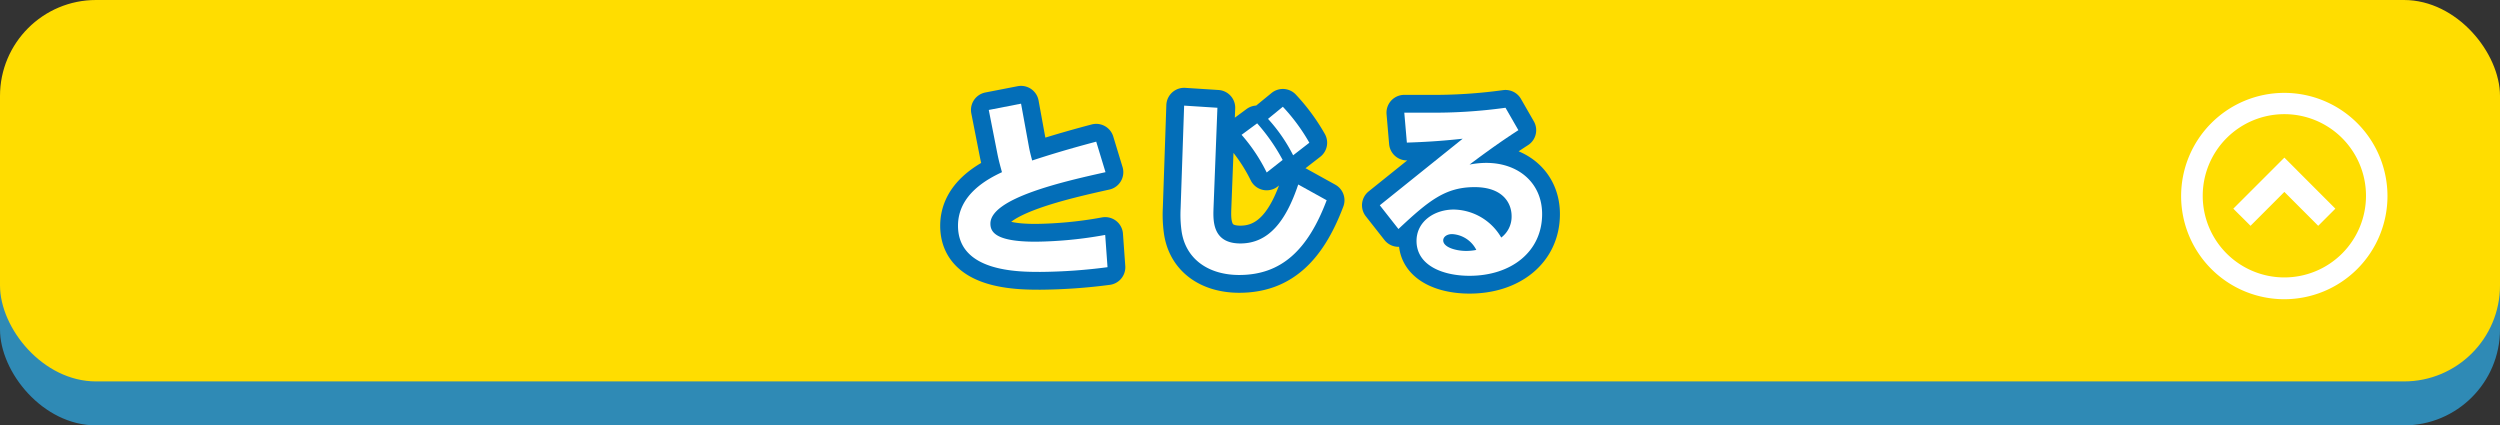
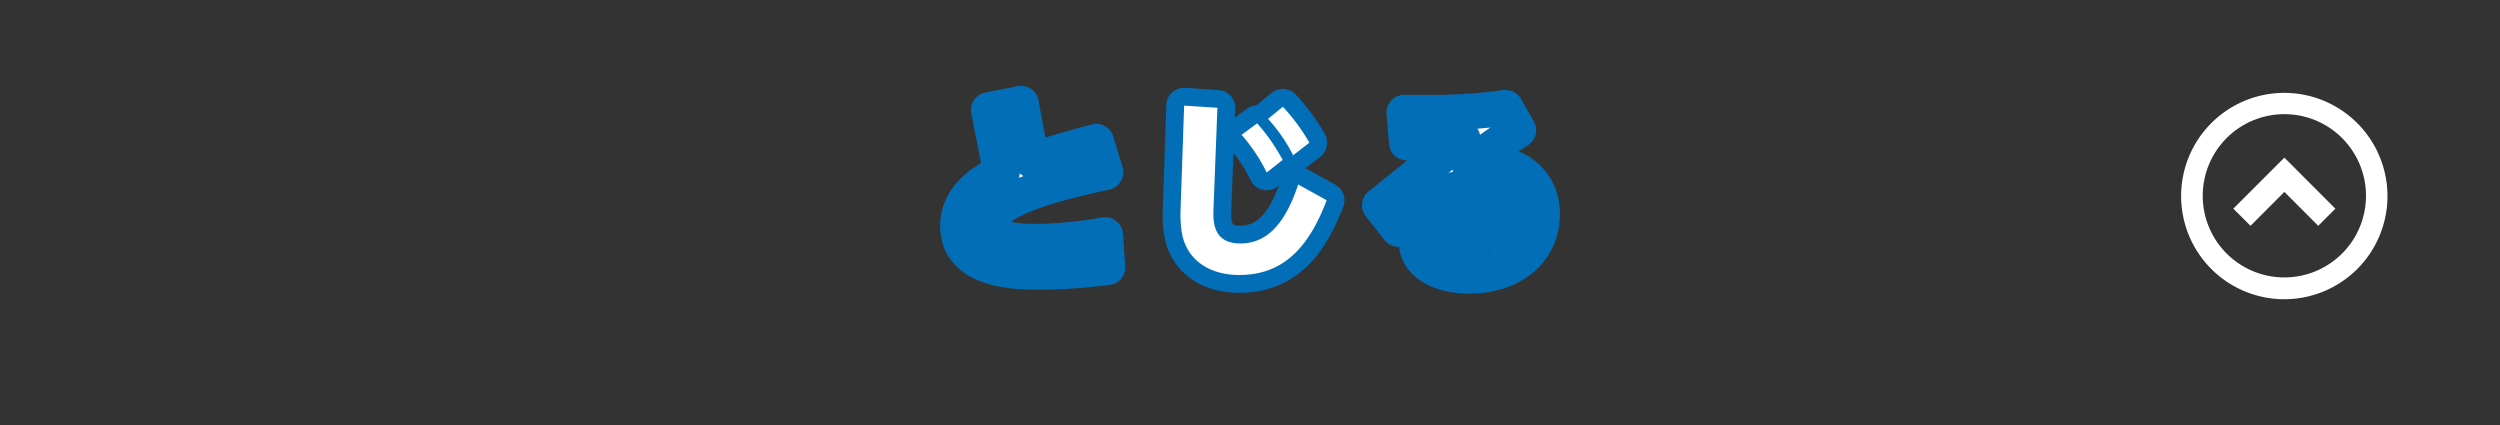
<svg xmlns="http://www.w3.org/2000/svg" viewBox="0 0 398.12 67.74">
  <rect x="0" y="0" width="398.12" height="67.74" fill="#333333" stroke="none" />
  <title>btn_close</title>
  <g style="isolation:isolate">
    <g style="opacity:0.75;mix-blend-mode:multiply">
-       <rect y="7" width="398.12" height="60.74" rx="15.29" style="fill:#2ea7e0" />
-     </g>
-     <rect width="398.12" height="60.74" rx="15.29" style="fill:#fd0" />
+       </g>
    <path d="M176.05,27.42c-6.7,1.49-18.33,4.13-18.33,8.19,0,1.36.87,2.88,7.2,2.88A65.24,65.24,0,0,0,176,37.41l.37,5.14a86.56,86.56,0,0,1-10.67.75c-3.56,0-13.14,0-13.14-7.35,0-5,4.74-7.47,7-8.53-.31-1.14-.49-1.76-.74-3l-1.36-6.91,5.14-1,1.24,6.79c.13.71.22,1.08.53,2.26,4.31-1.42,8.12-2.45,10.2-3Z" style="fill:#fff" />
-     <path d="M193.87,17.16l-.62,16c-.06,1.92-.22,5.61,4.28,5.61s7.26-3.56,9.21-9.39l4.53,2.51c-3,7.94-7.23,11.9-13.93,11.9-4.89,0-8.62-2.54-9.2-7.16a19,19,0,0,1-.13-3.41l.56-16.4Zm6.33,2.48a30.31,30.31,0,0,1,4.06,5.83l-2.54,2a27.4,27.4,0,0,0-4-6ZM204.29,17a29.81,29.81,0,0,1,4.22,5.73l-2.58,2a25.92,25.92,0,0,0-4-5.8Z" style="fill:#fff" />
    <path d="M219.73,32.69l13.2-10.6c-3.65.4-6.26.53-8.89.62l-.41-4.77c1.21,0,2.39,0,3.88,0a82.87,82.87,0,0,0,12.24-.78l2.05,3.57c-1.92,1.24-4.37,2.91-7.78,5.48a13.92,13.92,0,0,1,2.67-.27c5.14,0,8.89,3.22,8.89,8.15,0,6-4.93,9.83-11.56,9.83-4.37,0-8.44-1.71-8.44-5.55,0-3.1,2.83-5,5.93-5a8.91,8.91,0,0,1,7.56,4.46,4.17,4.17,0,0,0,1.65-3.41c0-2.08-1.4-4.62-5.89-4.62-4.66,0-7.29,2.14-12.13,6.67Zm11.53,4.59c-.93,0-1.43.5-1.43,1,0,1.12,2.08,1.68,3.66,1.68a8.27,8.27,0,0,0,1.61-.16A4.6,4.6,0,0,0,231.26,37.28Z" style="fill:#fff" />
    <path d="M176.05,27.42c-6.7,1.49-18.33,4.13-18.33,8.19,0,1.36.87,2.88,7.2,2.88A65.24,65.24,0,0,0,176,37.41l.37,5.14a86.56,86.56,0,0,1-10.67.75c-3.56,0-13.14,0-13.14-7.35,0-5,4.74-7.47,7-8.53-.31-1.14-.49-1.76-.74-3l-1.36-6.91,5.14-1,1.24,6.79c.13.71.22,1.08.53,2.26,4.31-1.42,8.12-2.45,10.2-3Z" style="fill:none;stroke:#036eb8;stroke-linecap:round;stroke-linejoin:round;stroke-width:5.669px" />
    <path d="M193.87,17.16l-.62,16c-.06,1.92-.22,5.61,4.28,5.61s7.26-3.56,9.21-9.39l4.53,2.51c-3,7.94-7.23,11.9-13.93,11.9-4.89,0-8.62-2.54-9.2-7.16a19,19,0,0,1-.13-3.41l.56-16.4Zm6.33,2.48a30.31,30.31,0,0,1,4.06,5.83l-2.54,2a27.4,27.4,0,0,0-4-6ZM204.29,17a29.81,29.81,0,0,1,4.22,5.73l-2.58,2a25.92,25.92,0,0,0-4-5.8Z" style="fill:none;stroke:#036eb8;stroke-linecap:round;stroke-linejoin:round;stroke-width:5.669px" />
    <path d="M219.73,32.69l13.2-10.6c-3.65.4-6.26.53-8.89.62l-.41-4.77c1.21,0,2.39,0,3.88,0a82.87,82.87,0,0,0,12.24-.78l2.05,3.57c-1.92,1.24-4.37,2.91-7.78,5.48a13.92,13.92,0,0,1,2.67-.27c5.14,0,8.89,3.22,8.89,8.15,0,6-4.93,9.83-11.56,9.83-4.37,0-8.44-1.71-8.44-5.55,0-3.1,2.83-5,5.93-5a8.91,8.91,0,0,1,7.56,4.46,4.17,4.17,0,0,0,1.65-3.41c0-2.08-1.4-4.62-5.89-4.62-4.66,0-7.29,2.14-12.13,6.67Zm11.53,4.59c-.93,0-1.43.5-1.43,1,0,1.12,2.08,1.68,3.66,1.68a8.27,8.27,0,0,0,1.61-.16A4.6,4.6,0,0,0,231.26,37.28Z" style="fill:none;stroke:#036eb8;stroke-linecap:round;stroke-linejoin:round;stroke-width:5.669px" />
-     <path d="M176.05,27.42c-6.7,1.49-18.33,4.13-18.33,8.19,0,1.36.87,2.88,7.2,2.88A65.24,65.24,0,0,0,176,37.41l.37,5.14a86.56,86.56,0,0,1-10.67.75c-3.56,0-13.14,0-13.14-7.35,0-5,4.74-7.47,7-8.53-.31-1.14-.49-1.76-.74-3l-1.36-6.91,5.14-1,1.24,6.79c.13.71.22,1.08.53,2.26,4.31-1.42,8.12-2.45,10.2-3Z" style="fill:#fff" />
    <path d="M193.87,17.16l-.62,16c-.06,1.92-.22,5.61,4.28,5.61s7.26-3.56,9.21-9.39l4.53,2.51c-3,7.94-7.23,11.9-13.93,11.9-4.89,0-8.62-2.54-9.2-7.16a19,19,0,0,1-.13-3.41l.56-16.4Zm6.33,2.48a30.31,30.31,0,0,1,4.06,5.83l-2.54,2a27.4,27.4,0,0,0-4-6ZM204.29,17a29.81,29.81,0,0,1,4.22,5.73l-2.58,2a25.92,25.92,0,0,0-4-5.8Z" style="fill:#fff" />
-     <path d="M219.73,32.69l13.2-10.6c-3.65.4-6.26.53-8.89.62l-.41-4.77c1.21,0,2.39,0,3.88,0a82.87,82.87,0,0,0,12.24-.78l2.05,3.57c-1.92,1.24-4.37,2.91-7.78,5.48a13.92,13.92,0,0,1,2.67-.27c5.14,0,8.89,3.22,8.89,8.15,0,6-4.93,9.83-11.56,9.83-4.37,0-8.44-1.71-8.44-5.55,0-3.1,2.83-5,5.93-5a8.91,8.91,0,0,1,7.56,4.46,4.17,4.17,0,0,0,1.65-3.41c0-2.08-1.4-4.62-5.89-4.62-4.66,0-7.29,2.14-12.13,6.67Zm11.53,4.59c-.93,0-1.43.5-1.43,1,0,1.12,2.08,1.68,3.66,1.68a8.27,8.27,0,0,0,1.61-.16A4.6,4.6,0,0,0,231.26,37.28Z" style="fill:#fff" />
    <path d="M363.78,18.18a13,13,0,1,1-13,13,13,13,0,0,1,13-13m0-3.39A16.43,16.43,0,1,0,380.2,31.21a16.44,16.44,0,0,0-16.42-16.42Z" style="fill:#fff" />
    <polygon points="369.17 35.96 363.78 30.56 358.39 35.96 355.65 33.23 363.78 25.1 371.9 33.23 369.17 35.96" style="fill:#fff" />
  </g>
</svg>